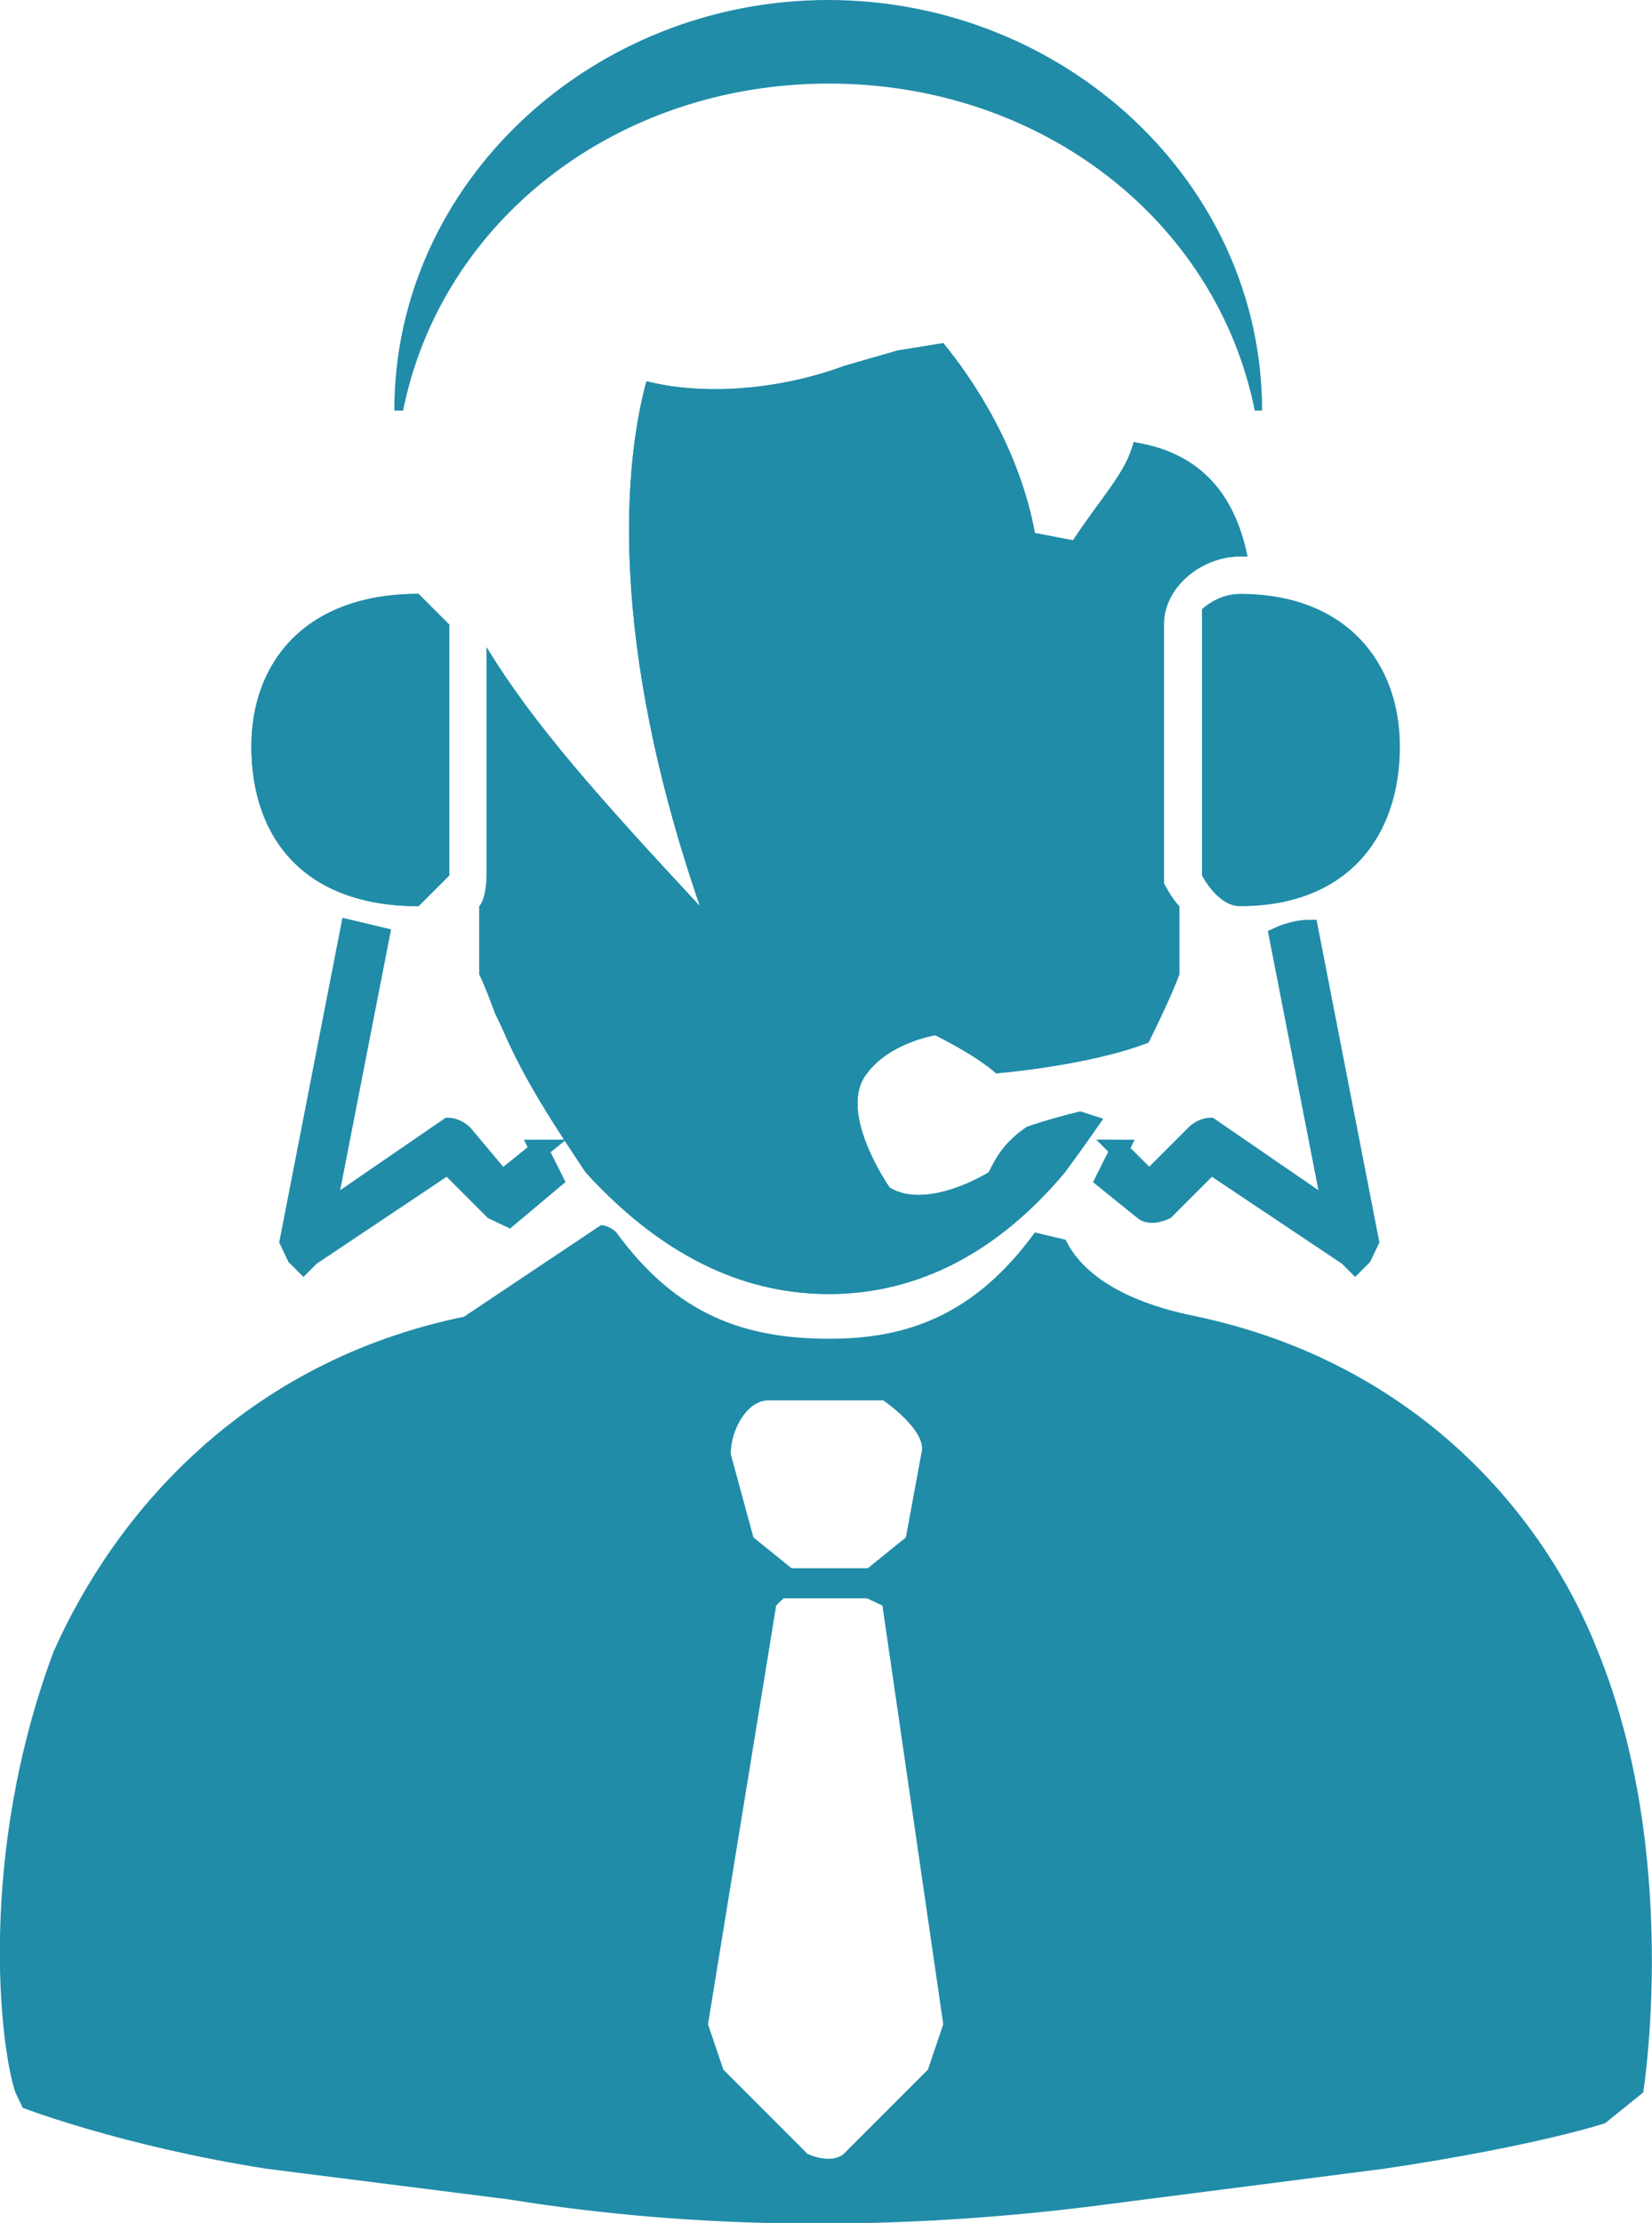
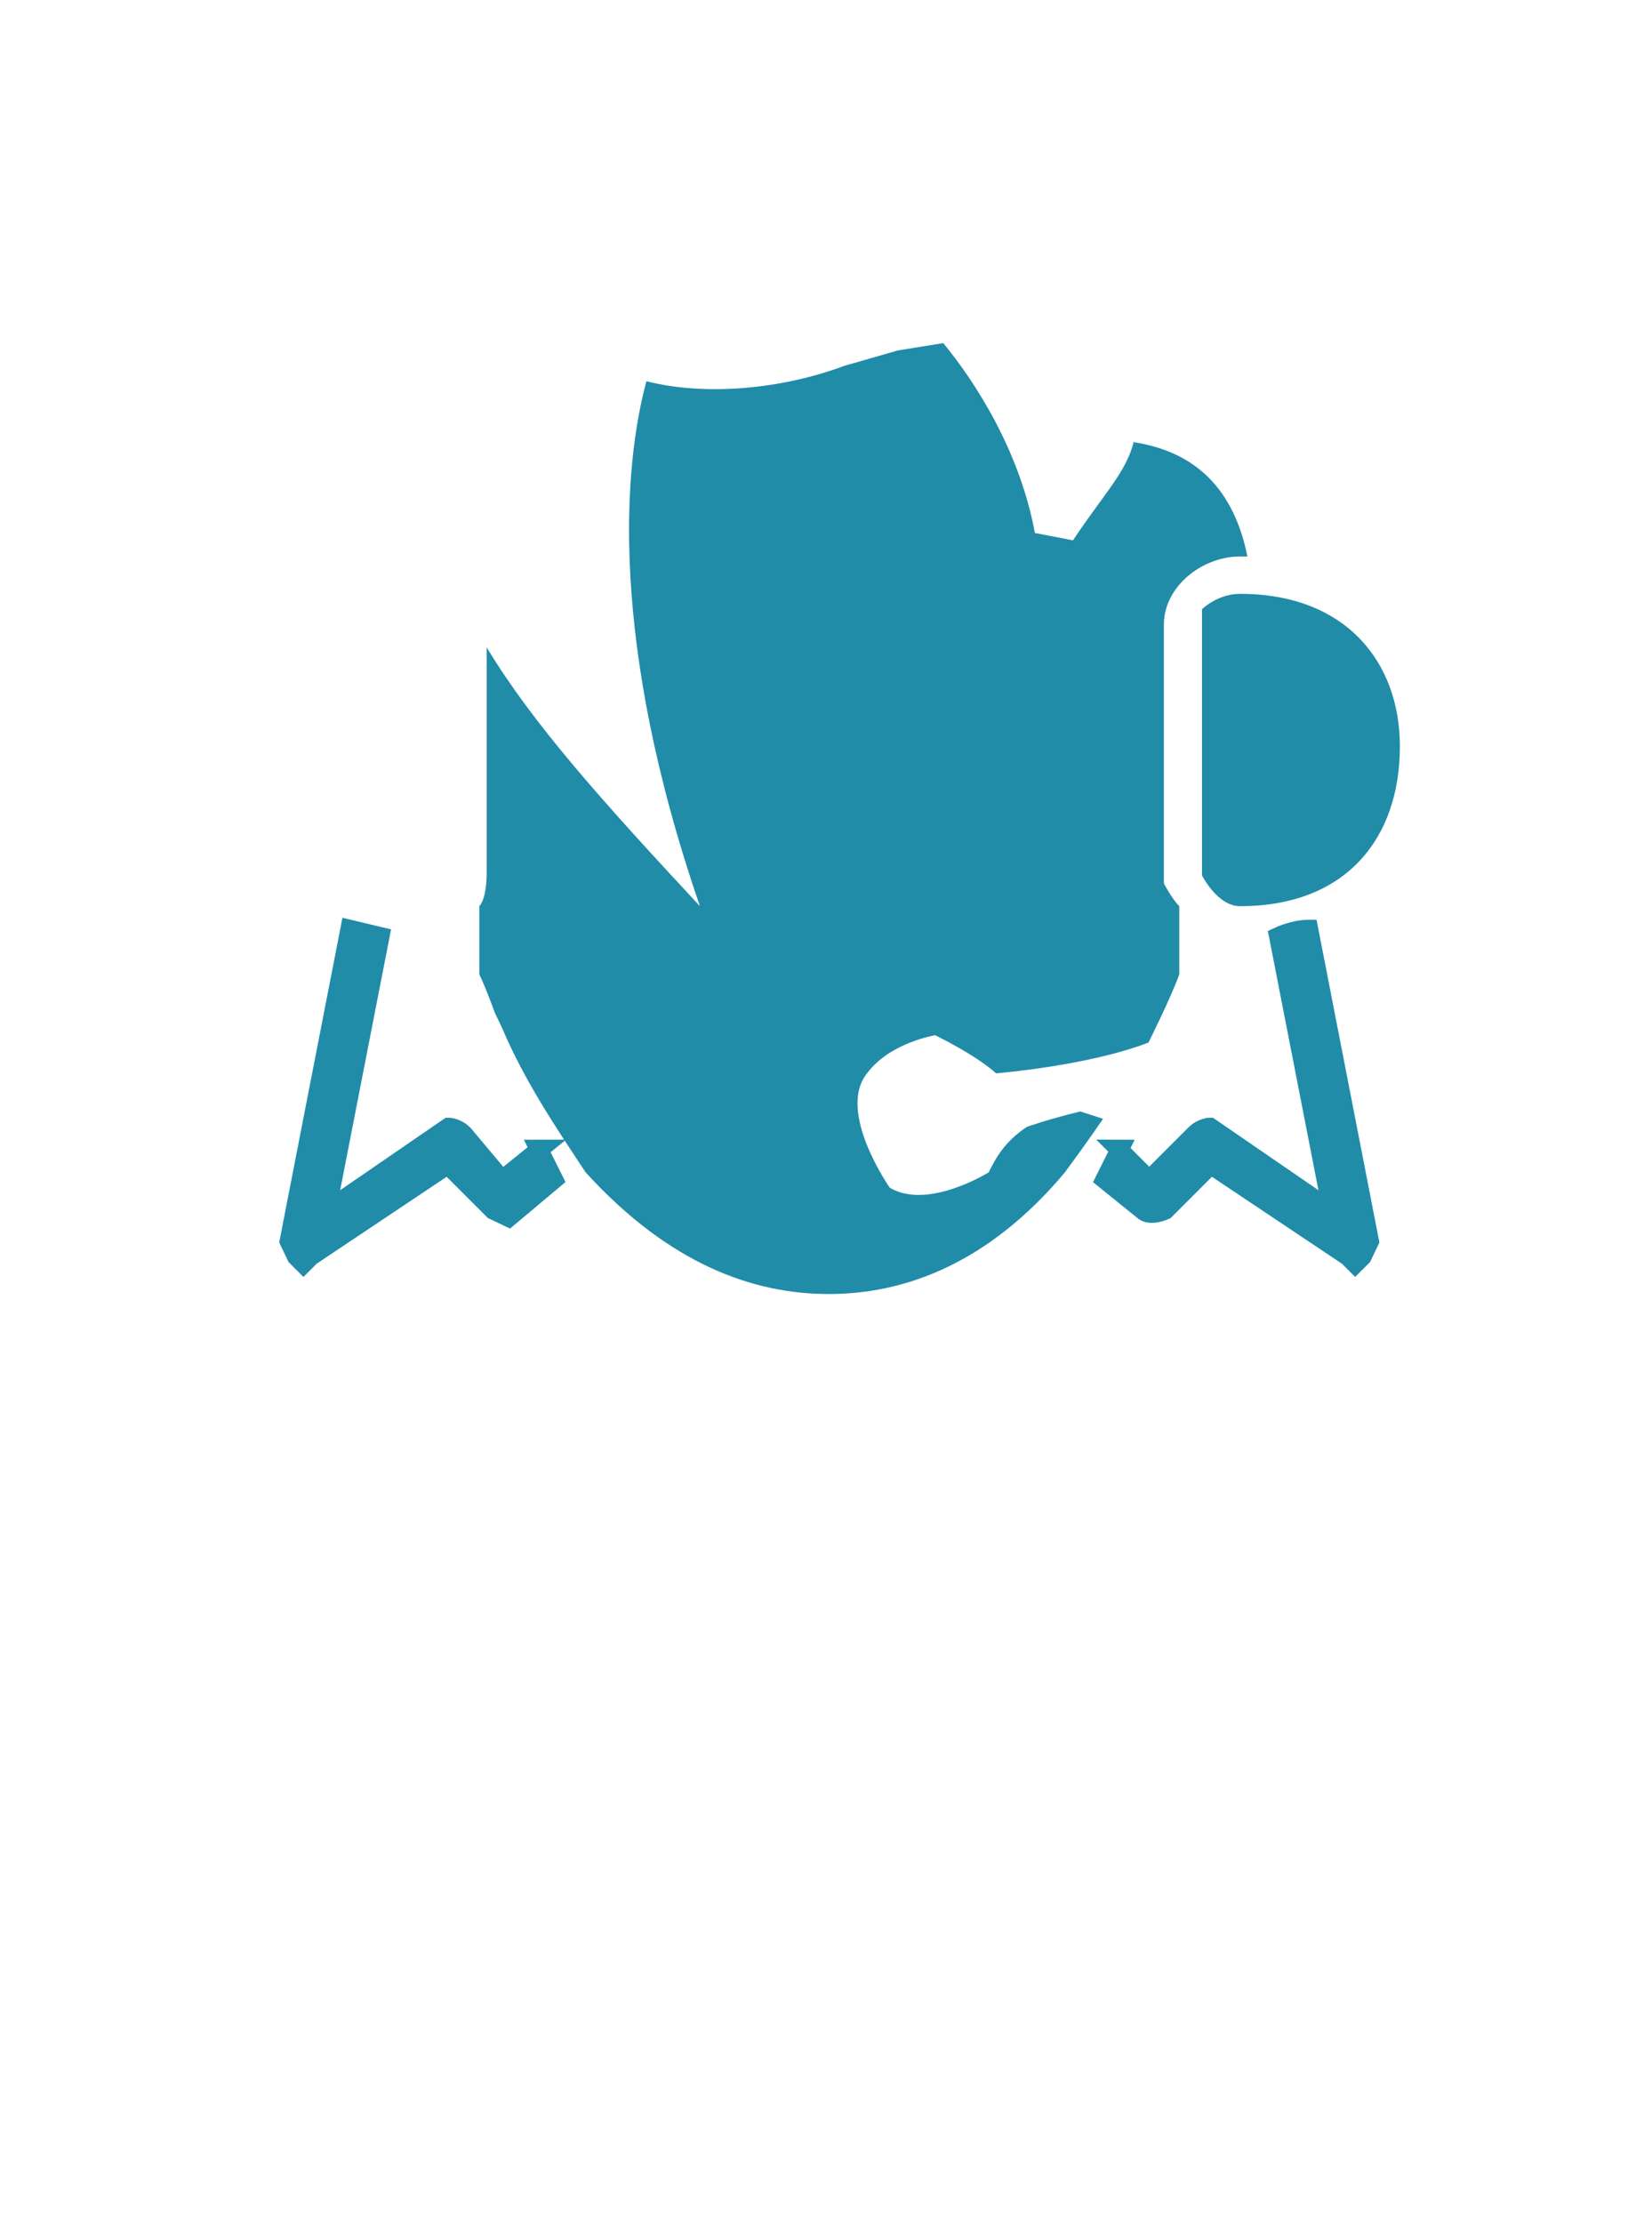
<svg xmlns="http://www.w3.org/2000/svg" id="_レイヤー_2" viewBox="0 0 22.54 30.32">
  <defs>
    <style>.cls-1{stroke-width:0px;}.cls-1,.cls-2{fill:#208ca8;}.cls-2{stroke:#208ca8;stroke-miterlimit:10;stroke-width:.25px;}</style>
  </defs>
  <g id="Layer_2">
-     <path class="cls-1" d="m5.4,5.6h.1c.52-2.59,2.91-4.46,5.81-4.46s5.29,1.87,5.81,4.46h.1c0-3.11-2.7-5.6-5.92-5.6s-5.92,2.49-5.92,5.6h0Z" />
-     <path class="cls-1" d="m21.8,22.52c-.73-1.87-2.49-3.94-5.5-4.57-1.04-.21-1.56-.62-1.76-1.04l-.42-.1c-.83,1.14-1.76,1.45-2.8,1.45h0c-1.14,0-2.08-.31-2.91-1.45-.1-.1-.21-.1-.21-.1l-1.87,1.25c-3.01.62-4.77,2.7-5.6,4.57C-.31,25.32,0,27.92.21,28.54l.1.21s1.35.52,3.32.83l3.32.42c2.59.42,5.29.42,7.89.1l4.05-.52c2.08-.31,3.01-.62,3.01-.62l.52-.42s.52-3.22-.62-6.02Zm-11.31-3.42h1.56s.62.42.52.73l-.21,1.14-.52.42h-1.04l-.52-.42-.31-1.14c0-.31.21-.73.52-.73Zm.52,10.27l-1.14-1.14-.21-.62.93-5.71.1-.1h1.14l.21.1.83,5.71-.21.62-1.14,1.14c-.1.1-.31.1-.52,0Z" />
    <path class="cls-1" d="m16.92,8.1h0c-.31,0-.52.21-.52.21v3.63s.21.42.52.42h0c1.45,0,2.18-.93,2.18-2.18,0-1.14-.73-2.08-2.18-2.08Z" />
-     <path class="cls-1" d="m5.71,8.1h0l.42.42v3.42l-.42.42h0c-1.56,0-2.28-.93-2.28-2.18,0-1.14.73-2.08,2.28-2.08Z" />
-     <path class="cls-1" d="m15.47,6.02c-.1.42-.42.73-.83,1.35l-.52-.1c-.21-1.14-.83-2.08-1.25-2.59l-.62.1-.73.21c-.83.31-1.87.42-2.7.21-.31,1.14-.52,3.53.73,7.16-1.35-1.45-2.28-2.49-2.91-3.53v3.11s0,.31-.1.42v.93h0c.1.21.21.52.21.52l.1.21c.31.73.73,1.35,1.14,1.97,1.14,1.25,2.28,1.66,3.32,1.66s2.18-.42,3.22-1.66c.31-.42.52-.73.52-.73l-.31-.1c-.42.1-.73.21-.73.21-.31.21-.42.42-.52.62,0,0-.83.52-1.35.21,0,0-.73-1.04-.31-1.56.31-.42.93-.52.93-.52.62.31.83.52.83.52,0,0,1.25-.1,2.08-.42,0,0,.31-.62.42-.93h0v-.93c-.1-.1-.21-.31-.21-.31v-3.53c0-.52.52-.93,1.04-.93h.1c-.21-1.04-.83-1.45-1.56-1.56Z" />
-     <path class="cls-1" d="m5.71,8.1h0l.42.42v3.42l-.42.42h0c-1.56,0-2.28-.93-2.28-2.18,0-1.14.73-2.08,2.28-2.08Z" />
    <path class="cls-1" d="m15.47,6.02c-.1.42-.42.73-.83,1.35l-.52-.1c-.21-1.14-.83-2.08-1.25-2.59l-.62.1-.73.21c-.83.31-1.87.42-2.7.21-.31,1.14-.52,3.53.73,7.16-1.35-1.45-2.28-2.49-2.91-3.53v3.11s0,.31-.1.42v.93h0c.1.21.21.52.21.52l.1.21c.31.73.73,1.35,1.14,1.97,1.14,1.25,2.28,1.66,3.32,1.66s2.18-.42,3.22-1.66c.31-.42.52-.73.52-.73l-.31-.1c-.42.1-.73.21-.73.21-.31.21-.42.42-.52.62,0,0-.83.52-1.35.21,0,0-.73-1.04-.31-1.56.31-.42.93-.52.93-.52.62.31.83.52.83.52,0,0,1.25-.1,2.08-.42,0,0,.31-.62.42-.93h0v-.93c-.1-.1-.21-.31-.21-.31v-3.53c0-.52.52-.93,1.04-.93h.1c-.21-1.04-.83-1.45-1.56-1.56Z" />
    <path class="cls-2" d="m7.37,15.67l-.52.42h0l-.52-.62c-.1-.1-.21-.1-.21-.1l-1.66,1.14h0l.73-3.74h0l-.42-.1h0l-.83,4.26.1.21.1.1.1-.1,1.87-1.25h0l.62.62.21.1.62-.52h0l-.21-.42h0Z" />
    <path class="cls-2" d="m15.26,15.67l.42.42h0l.62-.62c.1-.1.21-.1.21-.1l1.66,1.14h0l-.73-3.74h0s.21-.1.42-.1h0l.83,4.26-.1.21-.1.1-.1-.1-1.87-1.25h0l-.62.62s-.21.1-.31,0l-.52-.42h0l.21-.42h0Z" />
  </g>
</svg>